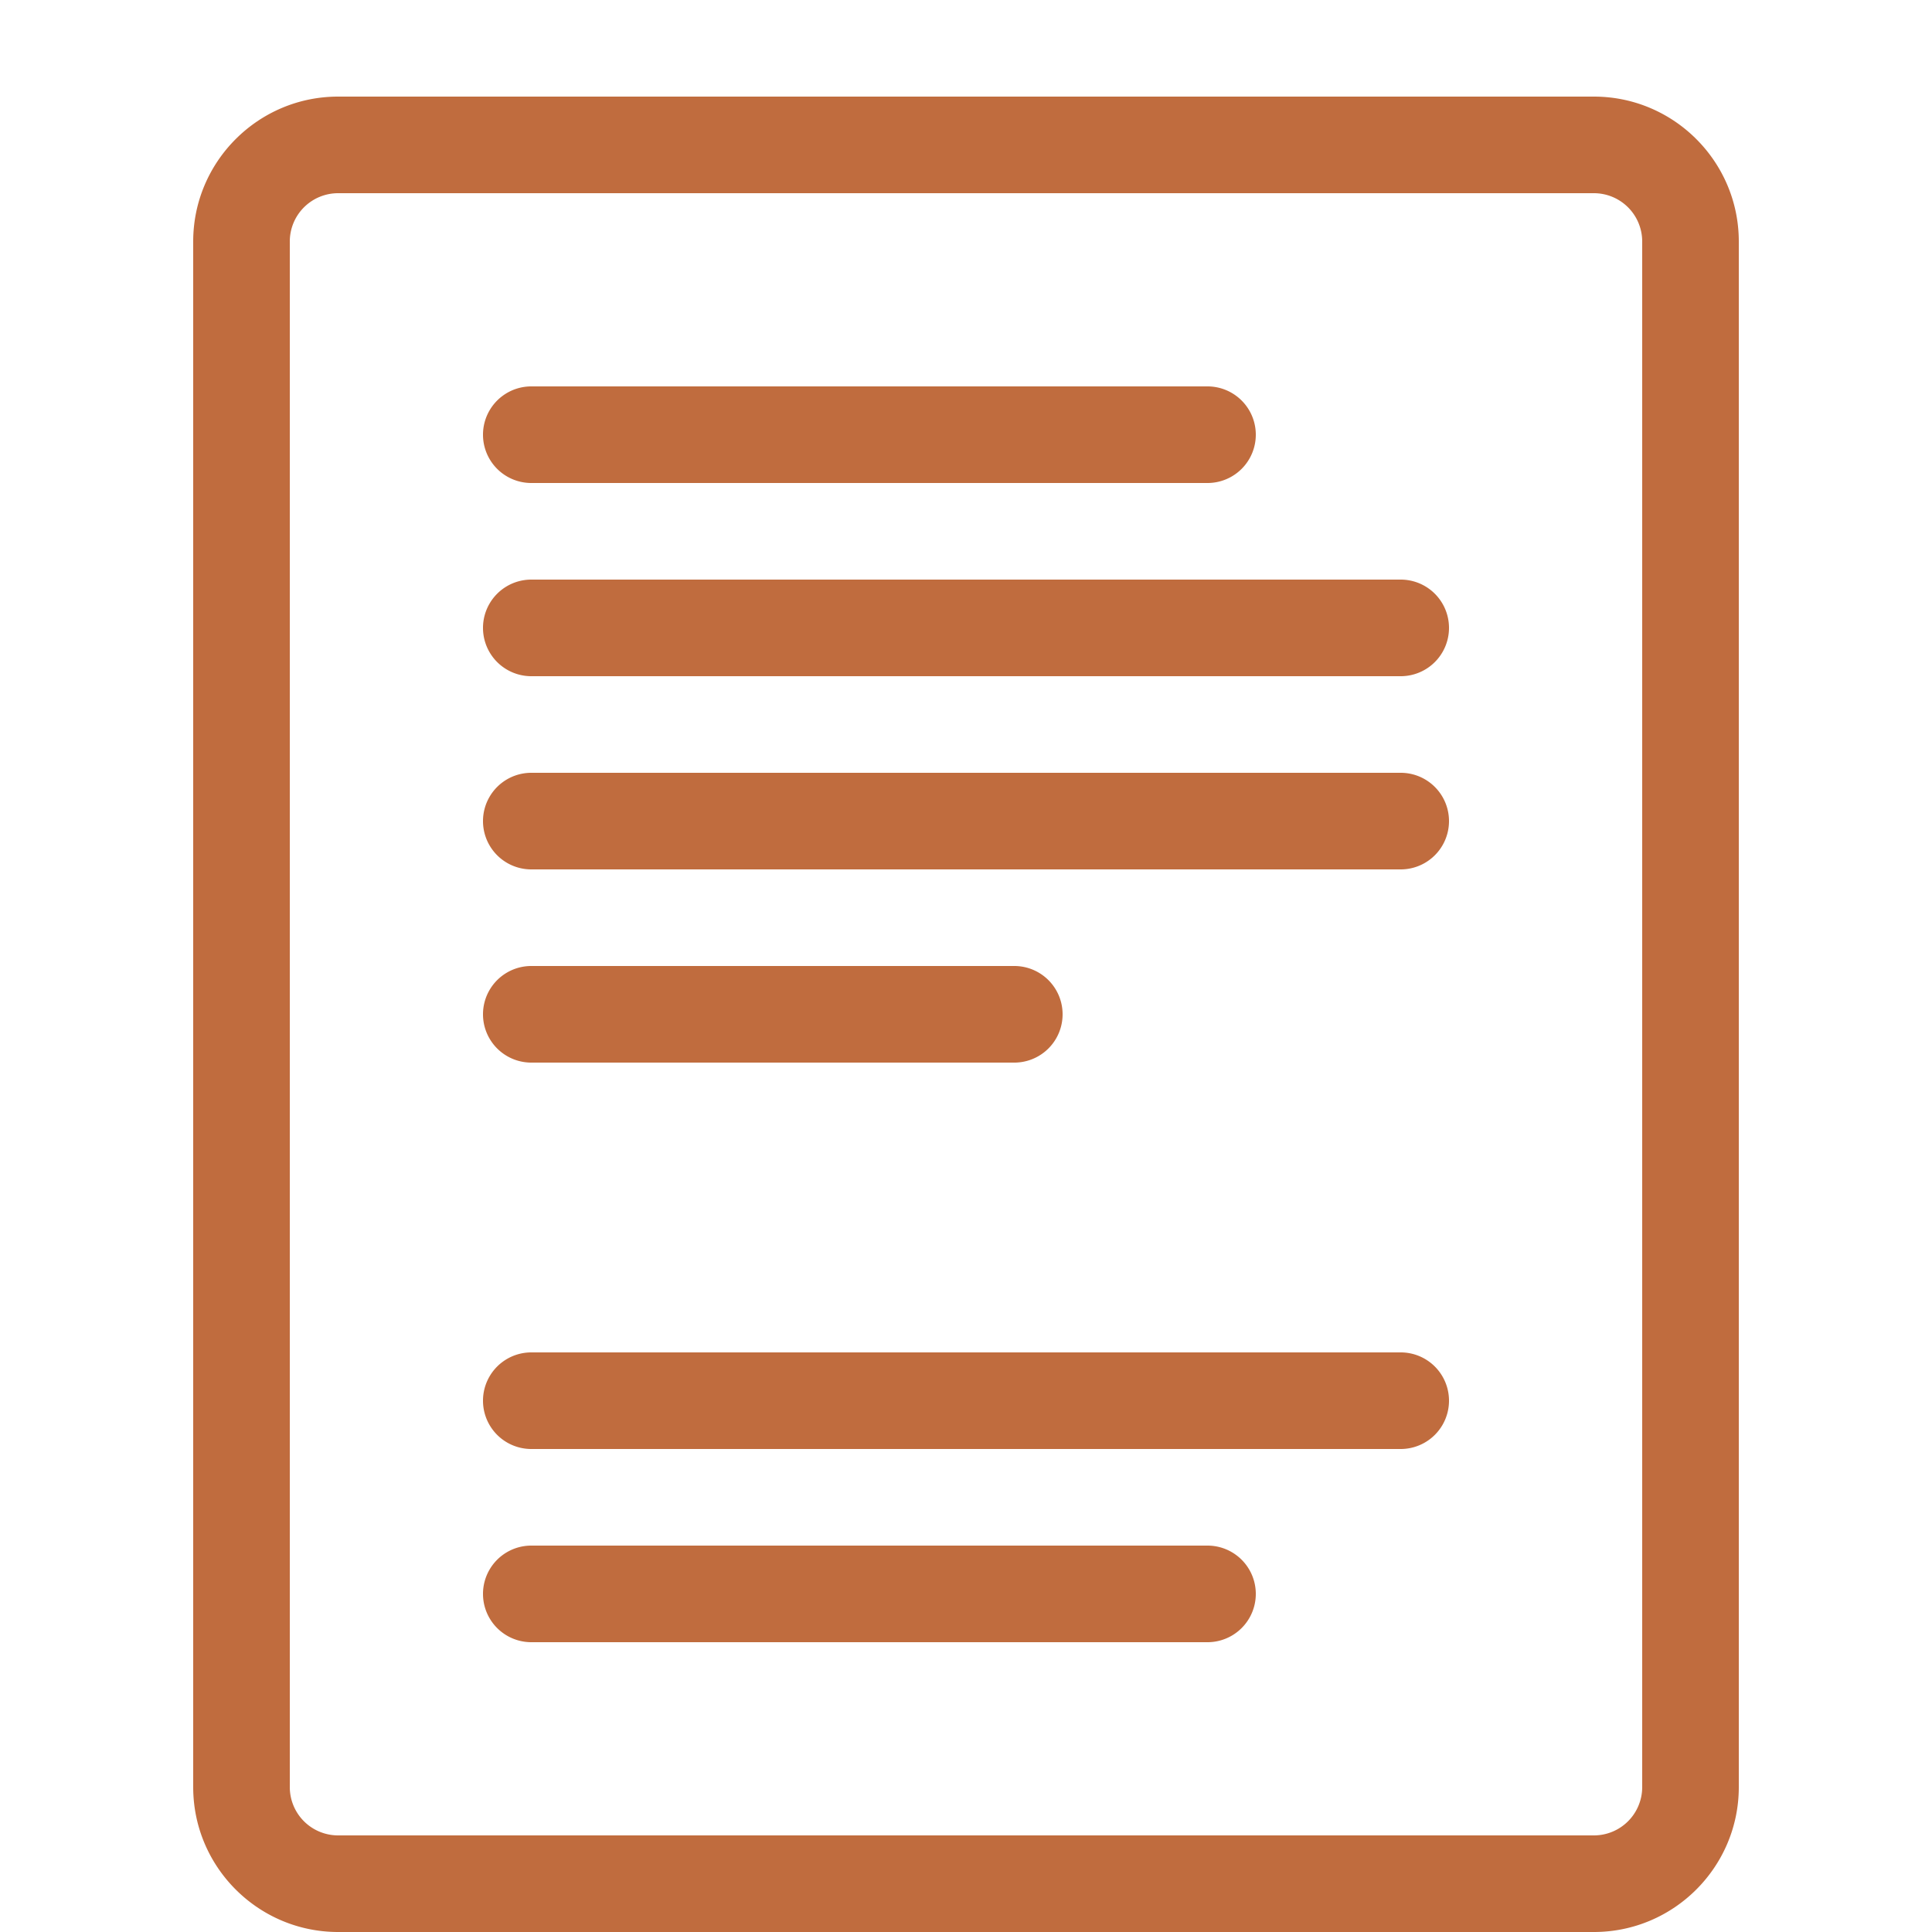
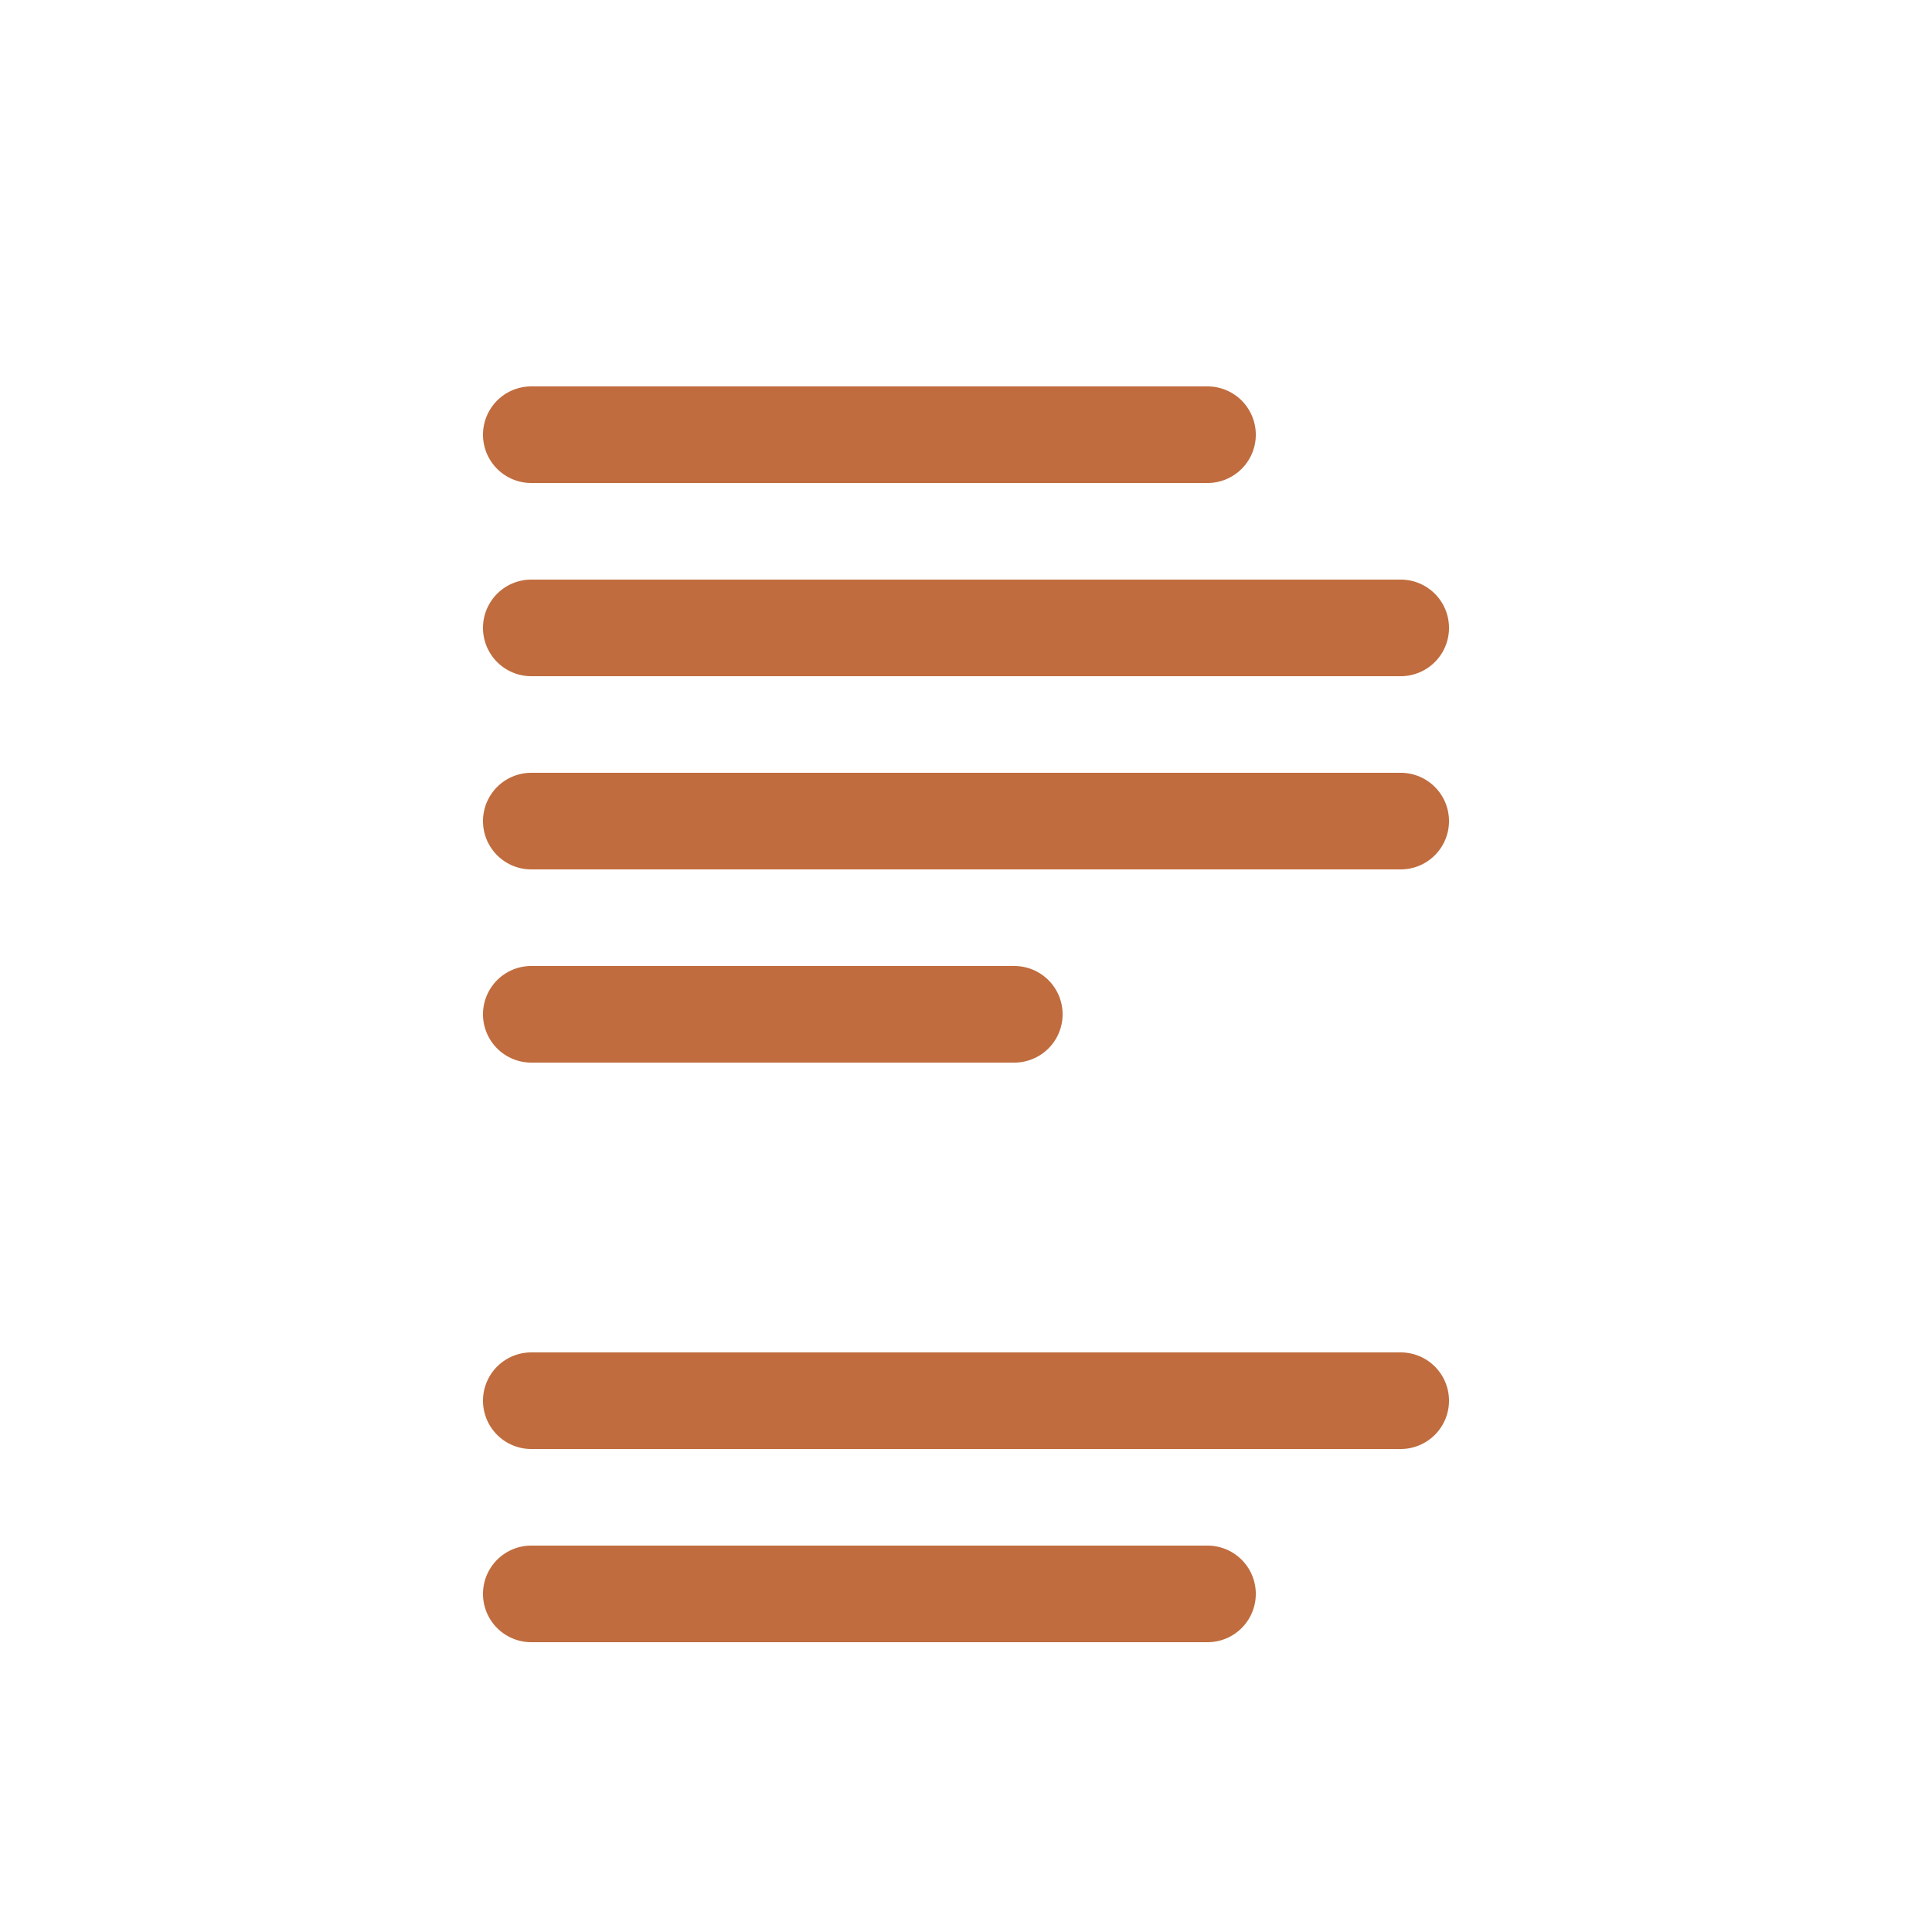
<svg xmlns="http://www.w3.org/2000/svg" width="20" height="20" fill="none">
-   <path d="M16.5 20h-13c-.827 0-1.5-.673-1.5-1.5v-16C2 1.673 2.673 1 3.5 1h13c.827 0 1.5.673 1.5 1.5v16c0 .827-.673 1.5-1.5 1.5zM3.5 2a.5.5 0 0 0-.5.5v16a.5.5 0 0 0 .5.5h13a.5.5 0 0 0 .5-.5v-16a.5.5 0 0 0-.5-.5h-13z" fill="#C06C3E" />
  <path d="M12.5 5h-7a.5.5 0 0 1 0-1h7a.5.5 0 0 1 0 1zm2 2h-9a.5.5 0 0 1 0-1h9a.5.5 0 0 1 0 1zm0 2h-9a.5.5 0 0 1 0-1h9a.5.5 0 0 1 0 1zm-4 2h-5a.5.5 0 0 1 0-1h5a.5.5 0 0 1 0 1zm4 4h-9a.5.5 0 0 1 0-1h9a.5.5 0 0 1 0 1zm-2 2h-7a.5.5 0 0 1 0-1h7a.5.5 0 0 1 0 1z" fill="#C06C3E" />
</svg>